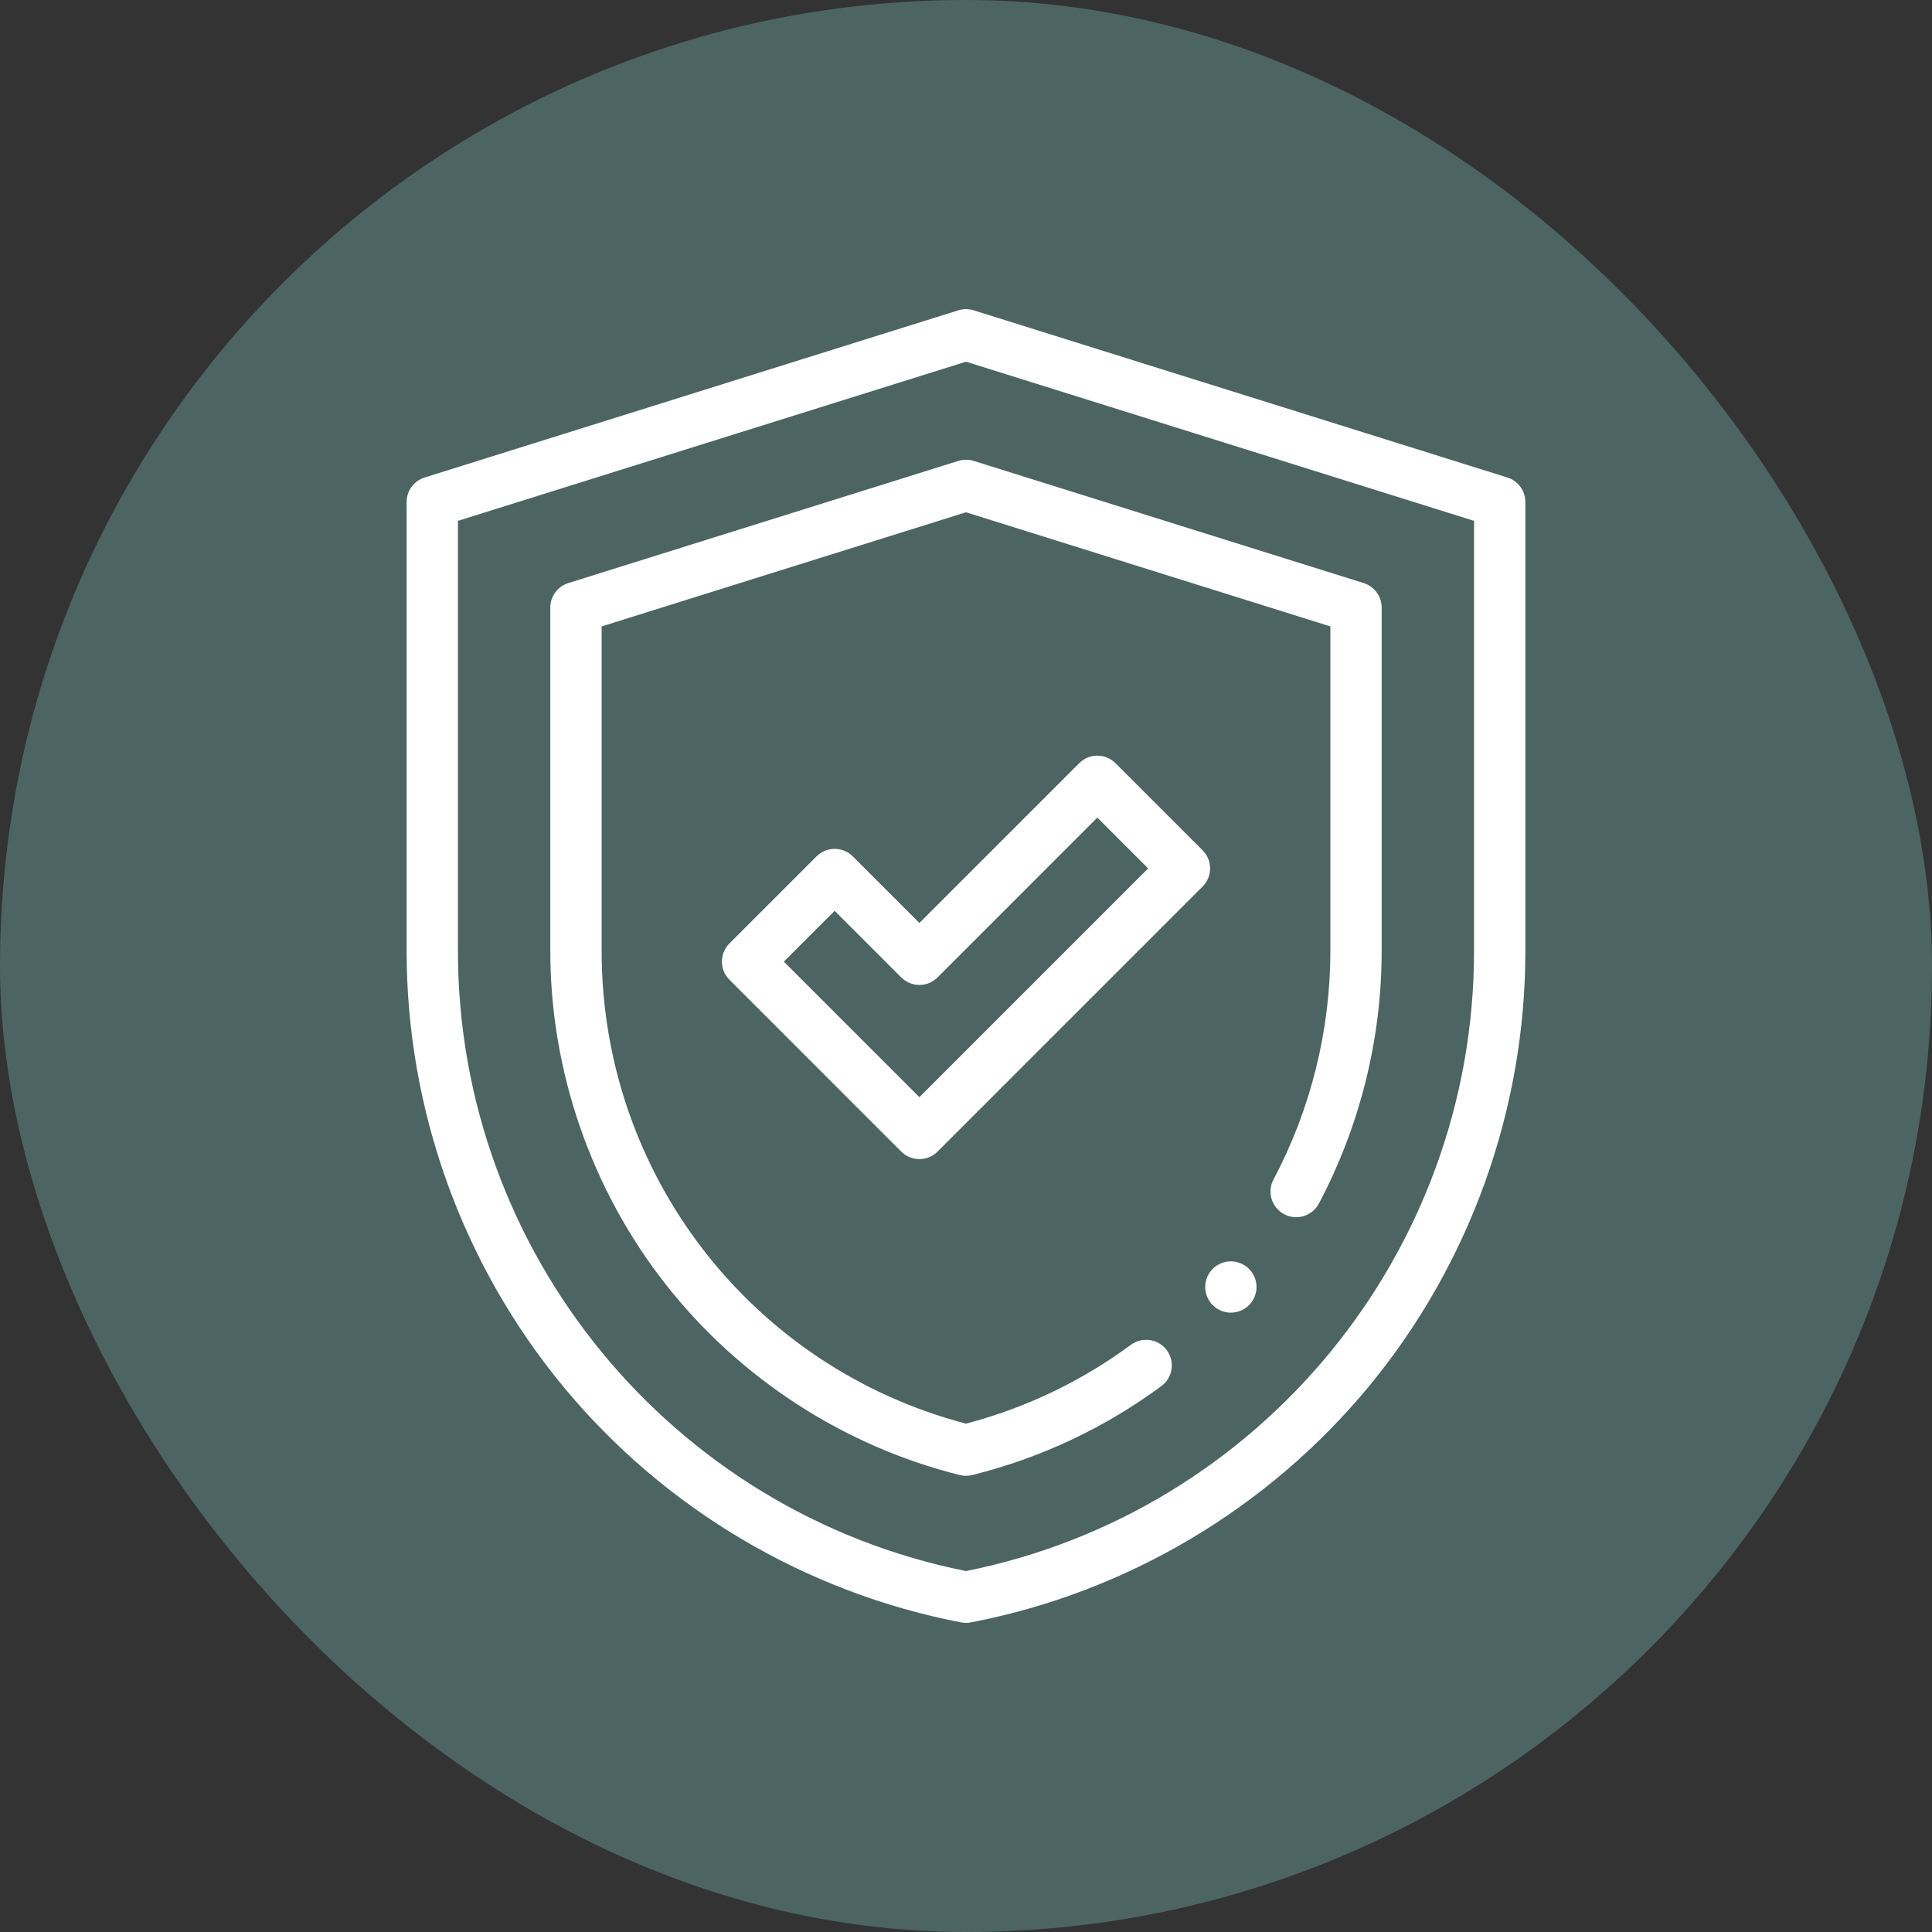
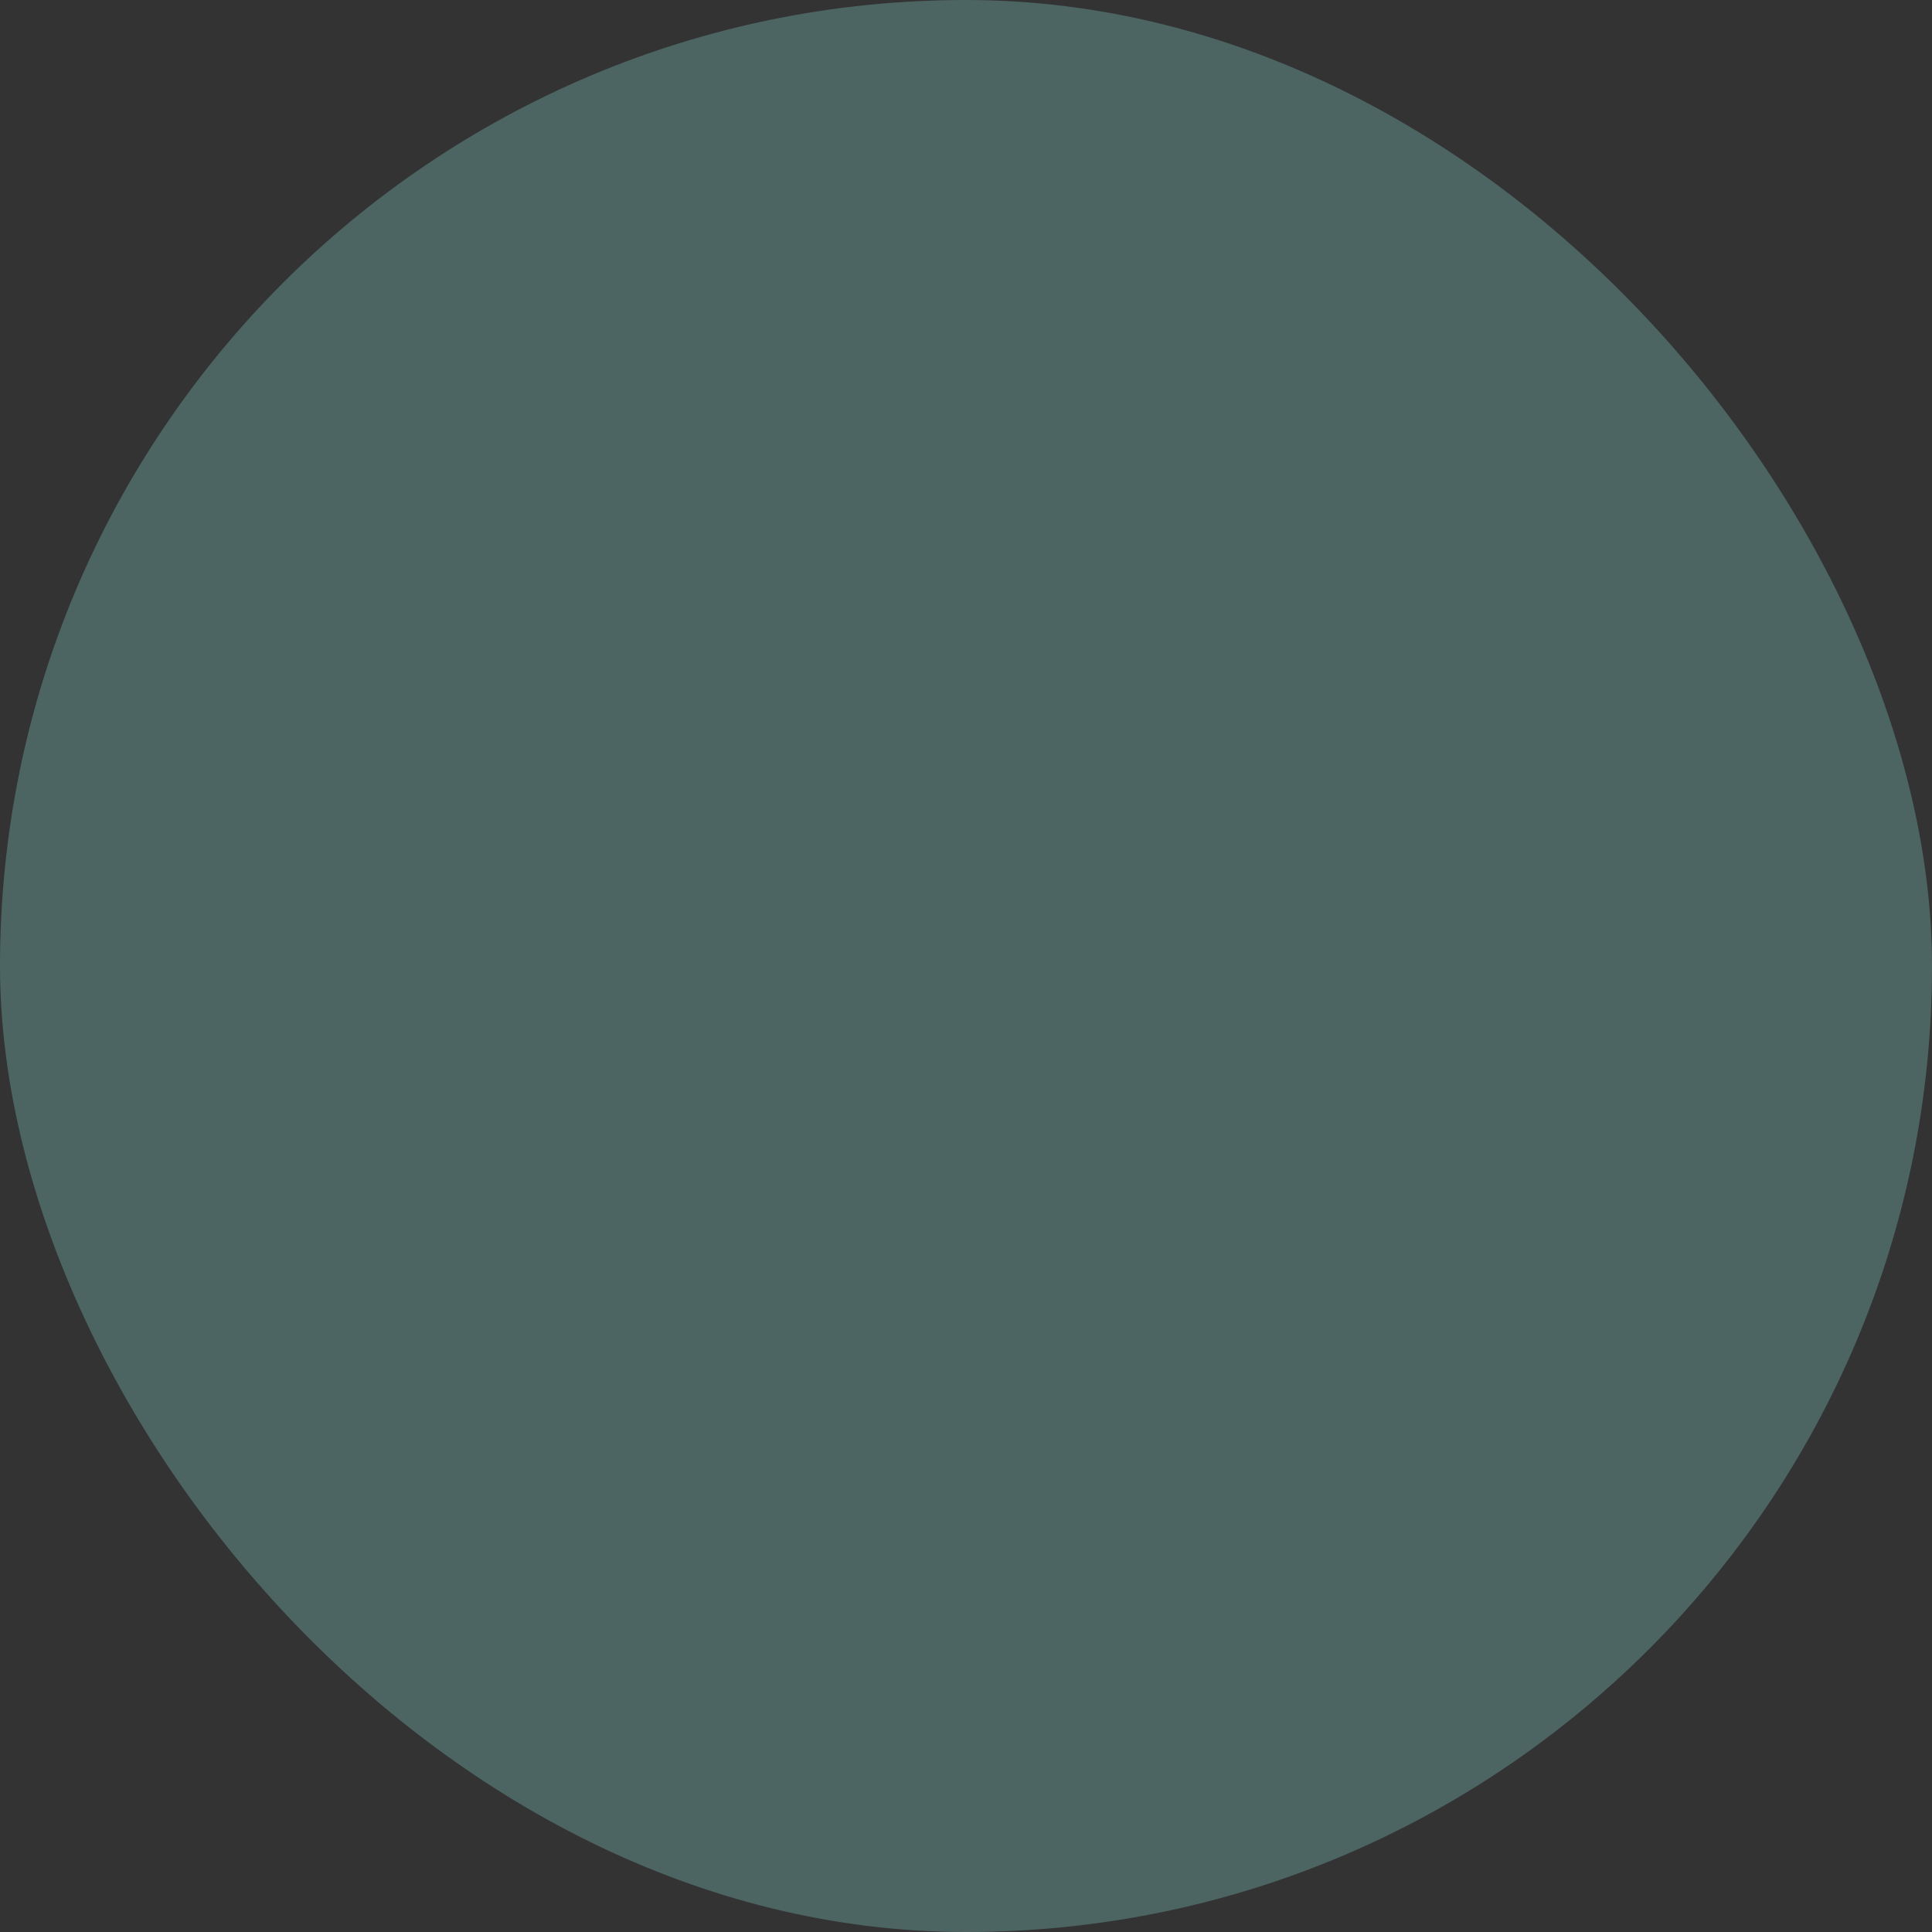
<svg xmlns="http://www.w3.org/2000/svg" width="100" height="100" viewBox="0 0 100 100" fill="none">
  <rect x="0" y="0" width="100" height="100" fill="#333333" stroke="none" />
  <rect width="100" height="100" rx="50" fill="#4C6562" />
  <g clip-path="url(#clip0_80_59)">
    <path d="M50 84C49.916 84 49.832 83.992 49.749 83.976C41.691 82.427 34.376 78.089 29.15 71.763C23.925 65.437 21.047 57.434 21.047 49.228V25.984C21.047 25.403 21.424 24.89 21.978 24.716L49.561 16.075C49.701 16.026 49.854 16.003 50 16H50.002C50.152 16 50.3 16.026 50.439 16.075L78.022 24.716C78.576 24.89 78.953 25.403 78.953 25.984V49.228C78.953 57.434 76.075 65.437 70.85 71.763C65.624 78.089 58.309 82.427 50.251 83.976C50.168 83.992 50.084 84 50 84ZM23.703 26.959V49.228C23.703 64.808 34.747 78.263 50 81.318C65.253 78.263 76.296 64.808 76.296 49.228V26.959L50 18.721L23.703 26.959Z" fill="white" />
-     <path d="M50 76.387C49.892 76.387 49.784 76.374 49.679 76.348C43.683 74.856 38.273 71.344 34.443 66.461C30.601 61.559 28.484 55.44 28.484 49.228V31.447C28.484 30.867 28.861 30.354 29.415 30.18L49.603 23.856C49.861 23.775 50.139 23.775 50.397 23.856L70.584 30.18C71.138 30.354 71.515 30.867 71.515 31.447V49.228C71.515 53.769 70.39 58.288 68.263 62.298C67.919 62.946 67.115 63.191 66.467 62.848C65.819 62.504 65.573 61.7 65.916 61.053C67.841 57.425 68.859 53.336 68.859 49.228V32.423L49.999 26.515L31.141 32.423V49.228C31.141 60.758 38.879 70.769 49.999 73.688C53.089 72.877 55.959 71.505 58.537 69.606C59.127 69.172 59.959 69.298 60.394 69.888C60.829 70.478 60.703 71.31 60.112 71.745C57.165 73.916 53.87 75.464 50.32 76.348C50.215 76.374 50.107 76.387 50 76.387Z" fill="white" />
    <path d="M47.588 59.995C47.247 59.995 46.908 59.866 46.648 59.606L37.755 50.712C37.236 50.194 37.236 49.353 37.755 48.834L42.263 44.327C42.512 44.078 42.849 43.937 43.202 43.937C43.554 43.937 43.892 44.078 44.141 44.327L47.588 47.773L55.859 39.502C56.378 38.983 57.218 38.983 57.737 39.502L62.245 44.01C62.494 44.259 62.634 44.596 62.634 44.949C62.634 45.301 62.494 45.639 62.245 45.888L48.527 59.606C48.267 59.866 47.927 59.995 47.588 59.995ZM40.572 49.773L47.588 56.789L59.428 44.949L56.798 42.319L48.527 50.591C48.278 50.84 47.94 50.98 47.588 50.98C47.235 50.98 46.898 50.84 46.648 50.591L43.202 47.144L40.572 49.773Z" fill="white" />
-     <path d="M63.709 67.943C63.36 67.943 63.017 67.802 62.77 67.554C62.523 67.307 62.381 66.964 62.381 66.615C62.381 66.266 62.523 65.923 62.77 65.676C63.017 65.429 63.36 65.287 63.709 65.287C64.058 65.287 64.401 65.429 64.648 65.676C64.895 65.923 65.037 66.266 65.037 66.615C65.037 66.964 64.895 67.307 64.648 67.554C64.401 67.802 64.058 67.943 63.709 67.943Z" fill="white" />
  </g>
  <defs>
    <clipPath id="clip0_80_59">
-       <rect width="68" height="68" fill="white" transform="translate(16 16)" />
-     </clipPath>
+       </clipPath>
  </defs>
</svg>